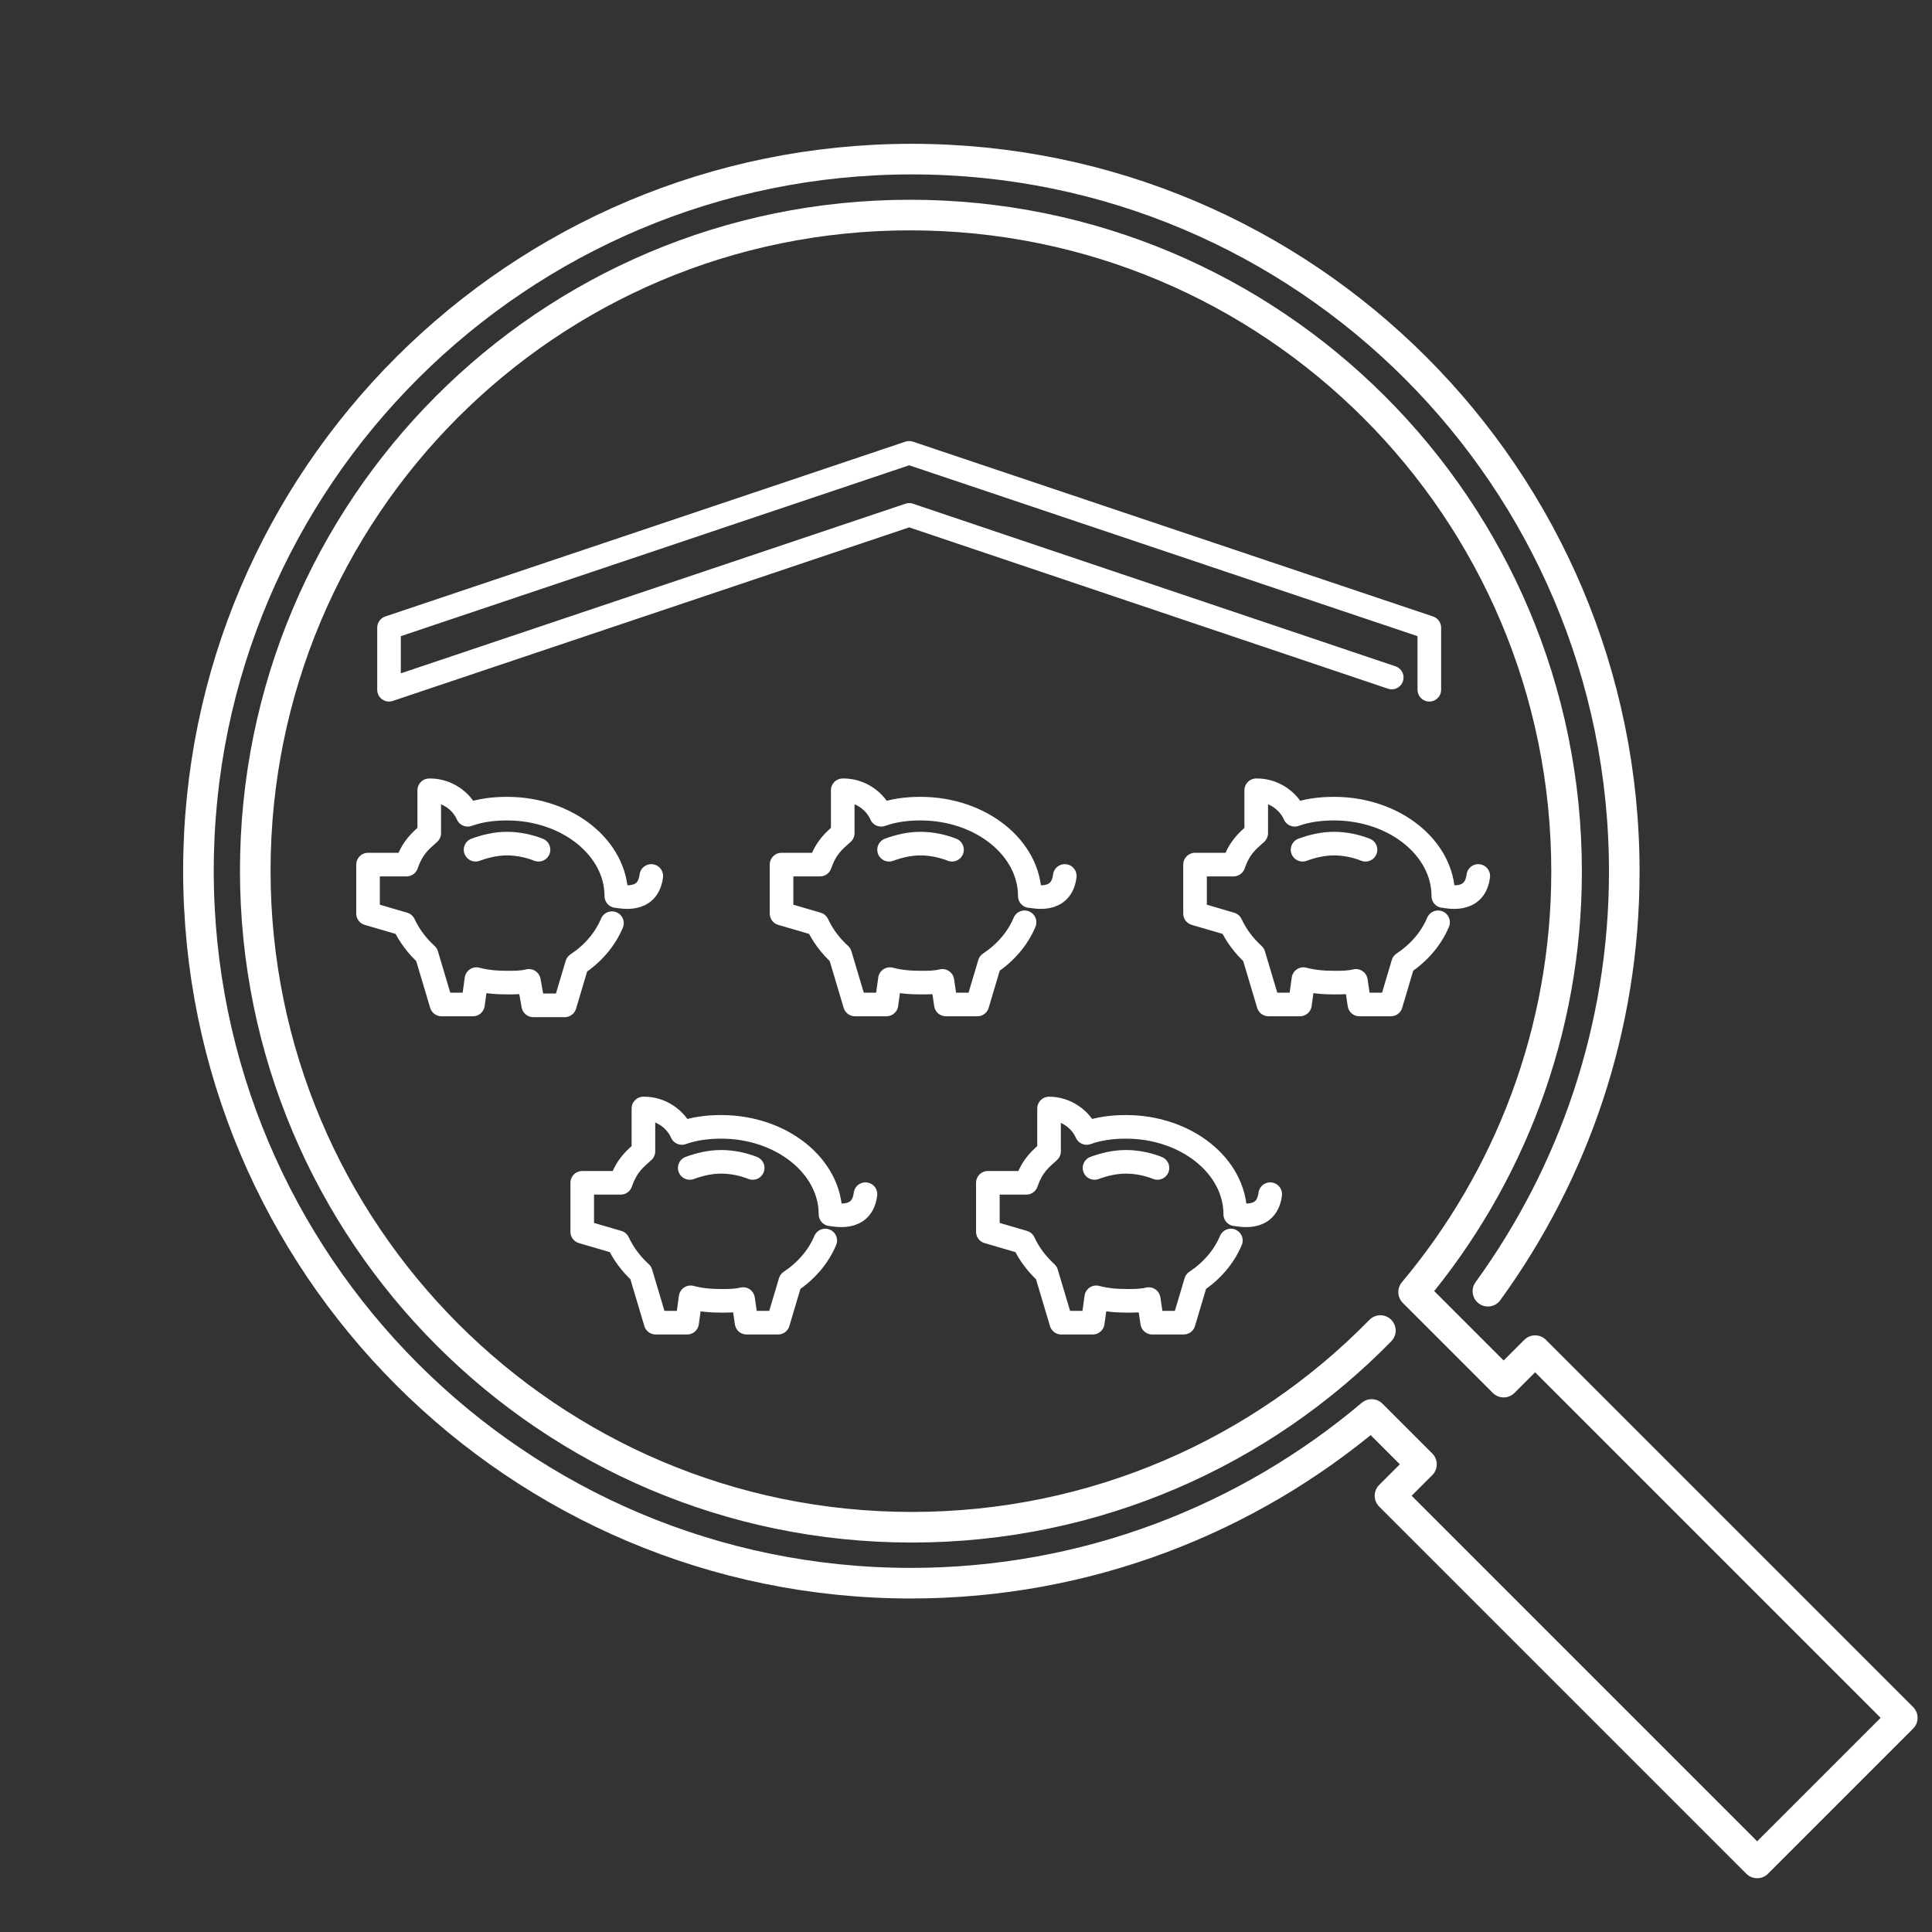
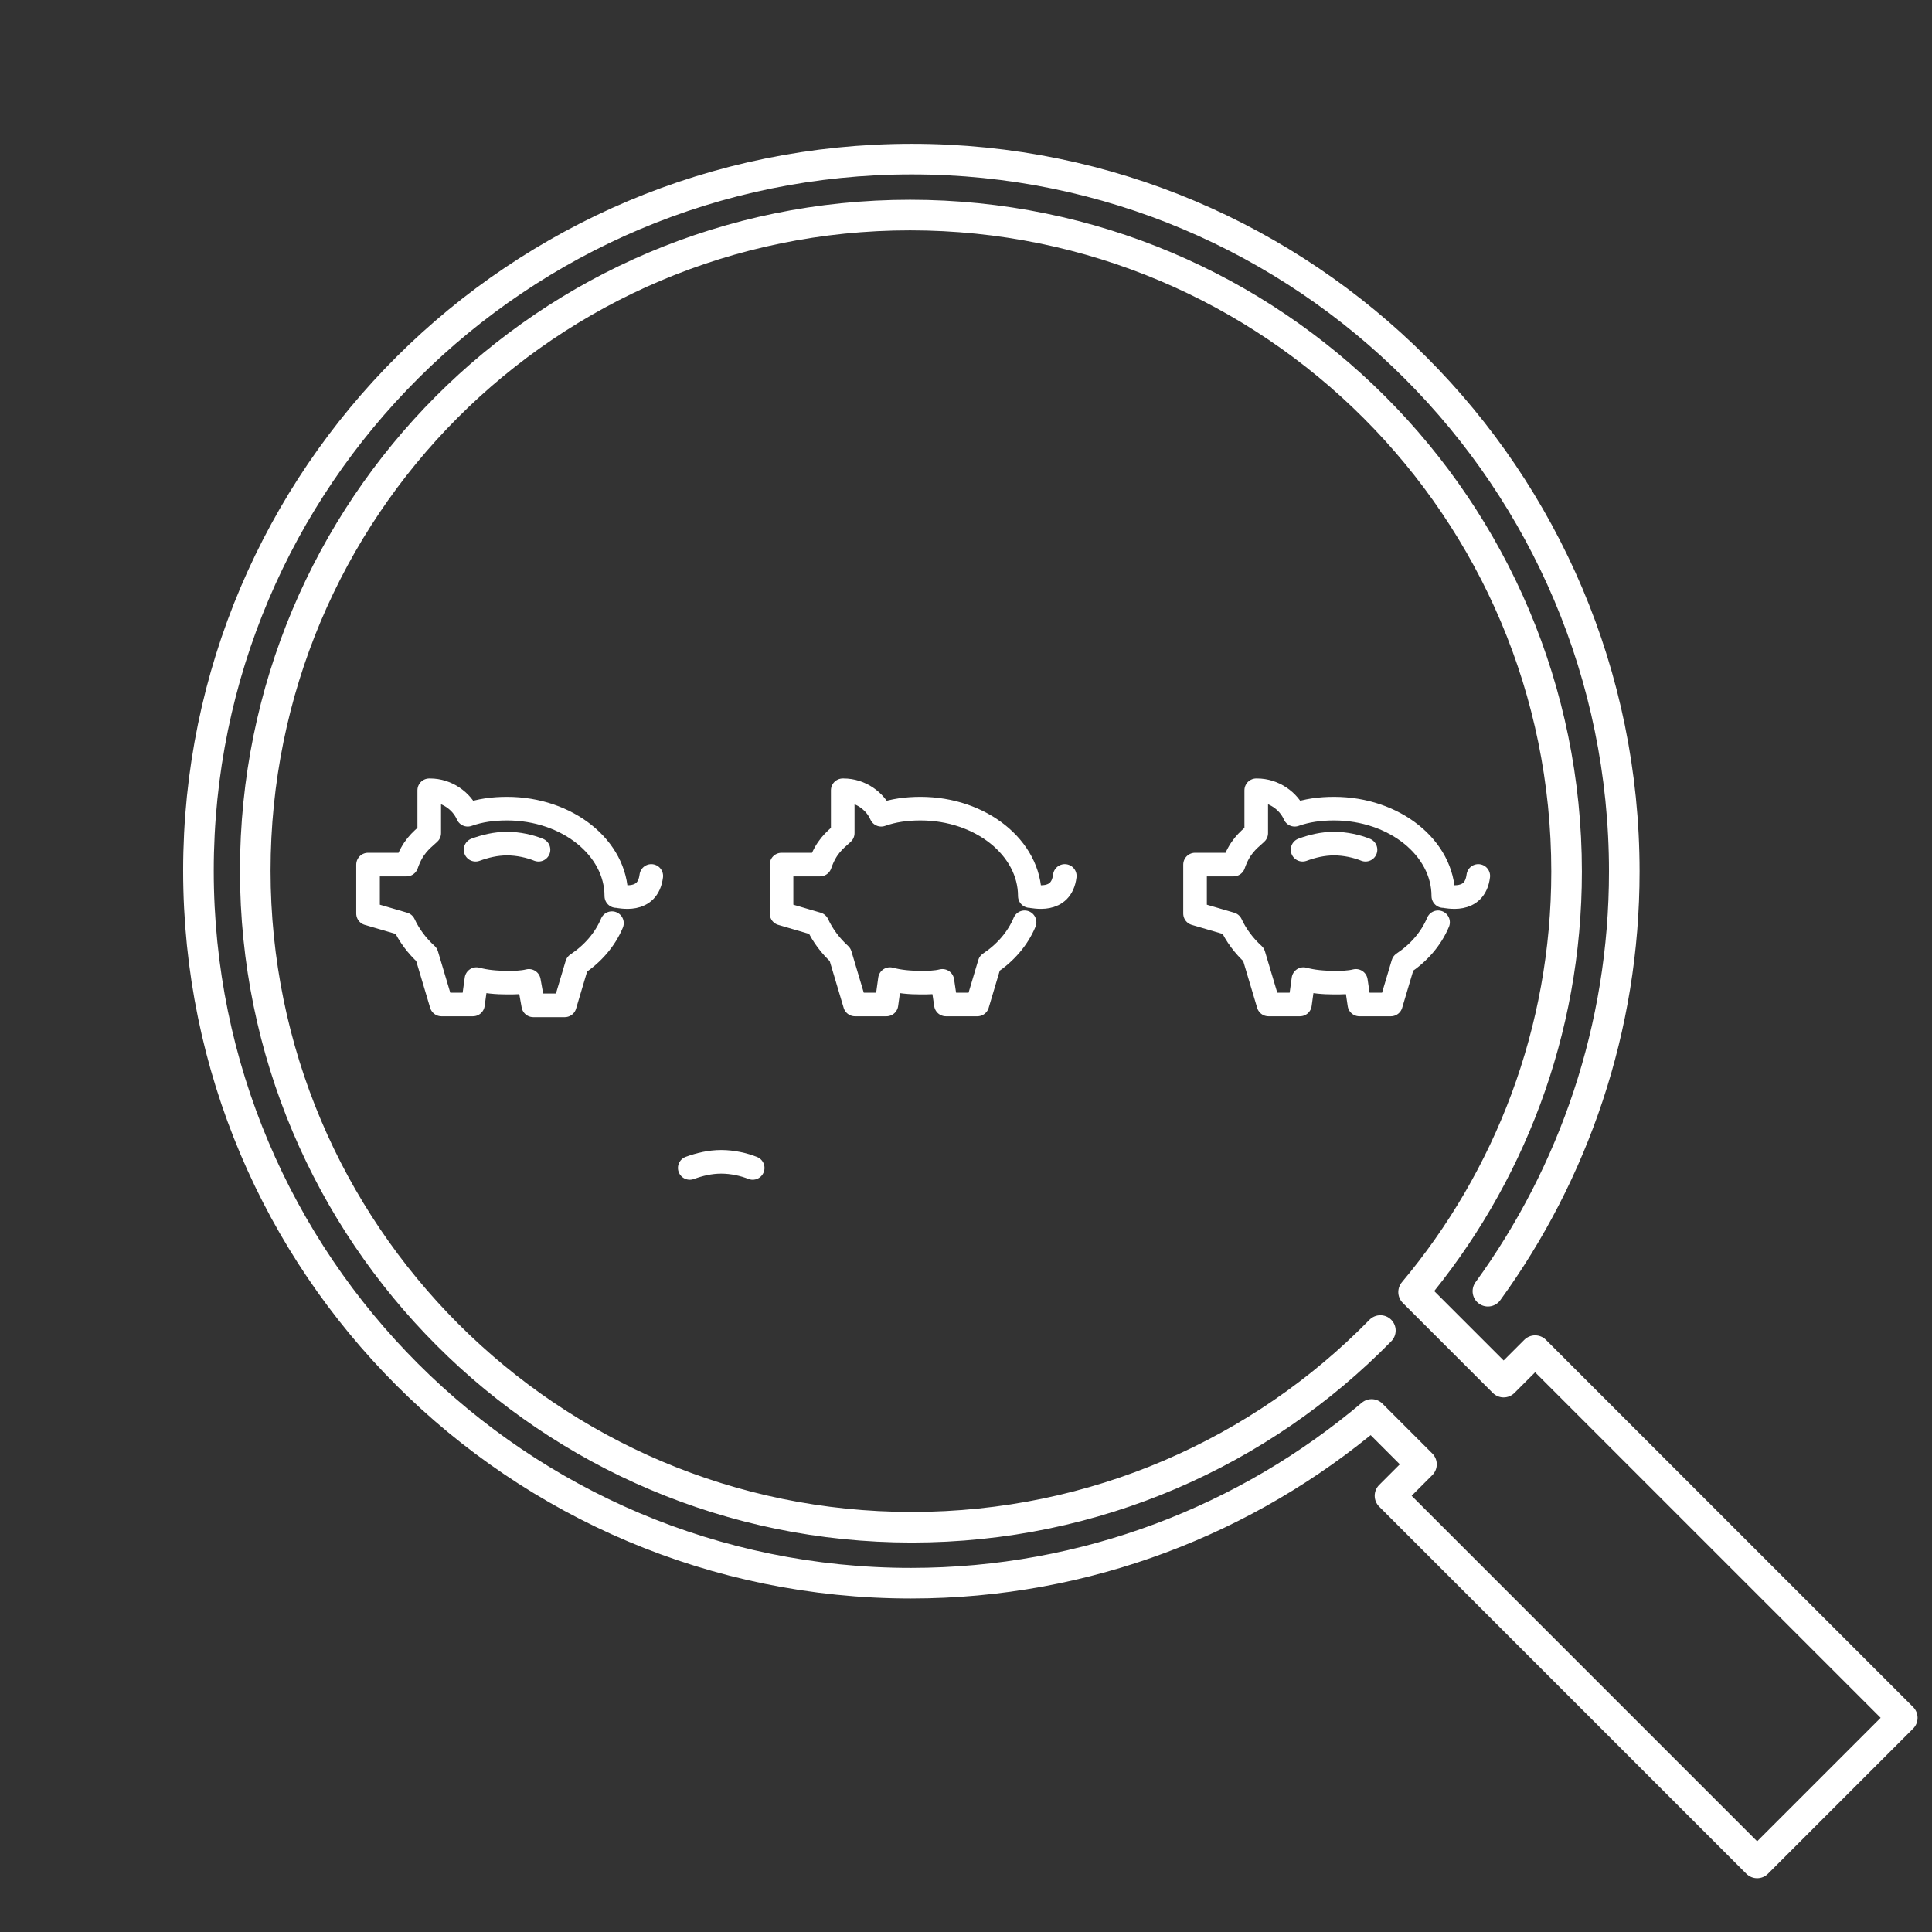
<svg xmlns="http://www.w3.org/2000/svg" version="1.1" id="Layer_2" x="0px" y="0px" viewBox="0 0 221 221" enable-background="new 0 0 221 221" xml:space="preserve">
  <rect x="0" y="0" width="221" height="221" fill="#333333" stroke="none" />
  <g>
-     <path fill="none" stroke="#FFFFFF" stroke-width="2.7" stroke-linecap="round" stroke-linejoin="round" stroke-miterlimit="10" d="   M132.4,133.6c-1-0.4-2.3-0.7-3.6-0.7c-1.3,0-2.5,0.3-3.6,0.7" />
-     <path fill="none" stroke="#FFFFFF" stroke-width="2.7" stroke-linecap="round" stroke-linejoin="round" stroke-miterlimit="10" d="   M145.3,136.6c-0.4,3.2-3.6,2.3-4,2.3c0-5.5-5.6-10-12.5-10c-1.6,0-3.1,0.2-4.5,0.7c-0.7-1.6-2.4-2.8-4.3-2.8H120v4.9   c-1,0.9-1.9,1.6-2.6,3.6H113v5.6l4.1,1.2c0.6,1.3,1.5,2.5,2.6,3.5l1.7,5.7h3.6l0.4-2.9c1.1,0.3,2.3,0.4,3.5,0.4   c0.9,0,1.7,0,2.5-0.2l0.4,2.7h3.6l1.4-4.7c1.8-1.2,3.2-2.8,4-4.7" />
+     </g>
+   <g>
+     <path fill="none" stroke="#FFFFFF" stroke-width="2.7" stroke-linecap="round" stroke-linejoin="round" stroke-miterlimit="10" d="   M86.1,133.6c-1-0.4-2.3-0.7-3.6-0.7c-1.3,0-2.5,0.3-3.6,0.7" />
  </g>
  <g>
-     <path fill="none" stroke="#FFFFFF" stroke-width="2.7" stroke-linecap="round" stroke-linejoin="round" stroke-miterlimit="10" d="   M86.1,133.6c-1-0.4-2.3-0.7-3.6-0.7c-1.3,0-2.5,0.3-3.6,0.7" />
-     <path fill="none" stroke="#FFFFFF" stroke-width="2.7" stroke-linecap="round" stroke-linejoin="round" stroke-miterlimit="10" d="   M99,136.6c-0.4,3.2-3.6,2.3-4,2.3c0-5.5-5.6-10-12.5-10c-1.6,0-3.1,0.2-4.5,0.7c-0.7-1.6-2.4-2.8-4.3-2.8h-0.1v4.9   c-1,0.9-1.9,1.6-2.6,3.6h-4.4v5.6l4.1,1.2c0.6,1.3,1.5,2.5,2.6,3.5l1.7,5.7h3.6l0.4-2.9c1.1,0.3,2.3,0.4,3.5,0.4   c0.9,0,1.7,0,2.5-0.2l0.4,2.7H89l1.4-4.7c1.8-1.2,3.2-2.8,4-4.7" />
-   </g>
-   <g>
-     <path fill="none" stroke="#FFFFFF" stroke-width="2.7" stroke-linecap="round" stroke-linejoin="round" stroke-miterlimit="10" d="   M108.9,97.2c-1-0.4-2.3-0.7-3.6-0.7c-1.3,0-2.5,0.3-3.6,0.7" />
    <path fill="none" stroke="#FFFFFF" stroke-width="2.7" stroke-linecap="round" stroke-linejoin="round" stroke-miterlimit="10" d="   M121.8,100.2c-0.4,3.2-3.6,2.3-4,2.3c0-5.5-5.6-10-12.5-10c-1.6,0-3.1,0.2-4.5,0.7c-0.7-1.6-2.4-2.8-4.3-2.8h-0.1v4.9   c-1,0.9-1.9,1.6-2.6,3.6h-4.4v5.6l4.1,1.2c0.6,1.3,1.5,2.5,2.6,3.5l1.7,5.7h3.6l0.4-2.9c1.1,0.3,2.3,0.4,3.5,0.4   c0.9,0,1.7,0,2.5-0.2l0.4,2.7h3.6l1.4-4.7c1.8-1.2,3.2-2.8,4-4.7" />
  </g>
  <g>
    <path fill="none" stroke="#FFFFFF" stroke-width="2.7" stroke-linecap="round" stroke-linejoin="round" stroke-miterlimit="10" d="   M61.6,97.2c-1-0.4-2.3-0.7-3.6-0.7c-1.3,0-2.5,0.3-3.6,0.7" />
    <path fill="none" stroke="#FFFFFF" stroke-width="2.7" stroke-linecap="round" stroke-linejoin="round" stroke-miterlimit="10" d="   M74.5,100.2c-0.4,3.2-3.6,2.3-4,2.3c0-5.5-5.6-10-12.5-10c-1.6,0-3.1,0.2-4.5,0.7c-0.7-1.6-2.4-2.8-4.3-2.8h-0.1v4.9   c-1,0.9-1.9,1.6-2.6,3.6h-4.4v5.6l4.1,1.2c0.6,1.3,1.5,2.5,2.6,3.5l1.7,5.7h3.6l0.4-2.9c1.1,0.3,2.3,0.4,3.5,0.4   c0.9,0,1.7,0,2.5-0.2L61,115h3.6l1.4-4.7c1.8-1.2,3.2-2.8,4-4.7" />
  </g>
  <g>
    <path fill="none" stroke="#FFFFFF" stroke-width="2.7" stroke-linecap="round" stroke-linejoin="round" stroke-miterlimit="10" d="   M156.2,97.2c-1-0.4-2.3-0.7-3.6-0.7s-2.5,0.3-3.6,0.7" />
    <path fill="none" stroke="#FFFFFF" stroke-width="2.7" stroke-linecap="round" stroke-linejoin="round" stroke-miterlimit="10" d="   M169.1,100.2c-0.4,3.2-3.6,2.3-4,2.3c0-5.5-5.6-10-12.5-10c-1.6,0-3.1,0.2-4.5,0.7c-0.7-1.6-2.4-2.8-4.3-2.8h-0.1v4.9   c-1,0.9-1.9,1.6-2.6,3.6h-4.4v5.6l4.1,1.2c0.6,1.3,1.5,2.5,2.6,3.5l1.7,5.7h3.6l0.4-2.9c1.1,0.3,2.3,0.4,3.5,0.4   c0.9,0,1.7,0,2.5-0.2l0.4,2.7h3.6l1.4-4.7c1.8-1.2,3.2-2.8,4-4.7" />
  </g>
  <path fill="none" stroke="#FFFFFF" stroke-width="3.5" stroke-linecap="round" stroke-linejoin="round" stroke-miterlimit="10" d="  M170.2,147.7c9.8-13.5,15.6-30.1,15.6-48c0-45-36.5-81.5-81.5-81.5S22.7,54.6,22.7,99.6s36.5,81.5,81.5,81.5  c20.1,0,38.5-7.3,52.7-19.3l0,0l5.7,5.7l-3.6,3.6l42,42l16.6-16.6l-42-42l-3.6,3.6l-10.3-10.3l0,0c10.9-13,17.5-29.8,17.5-48.1  c0-41.5-33.6-75.1-75.1-75.1S29.2,58.2,29.2,99.6s33.6,75.1,75.1,75.1c21,0,40-8.6,53.6-22.5" />
-   <polyline fill="none" stroke="#FFFFFF" stroke-width="2.7" stroke-linecap="round" stroke-linejoin="round" stroke-miterlimit="10" points="  163.5,78.9 163.5,71.8 104,51.8 44.5,71.8 44.5,78.9 104,58.9 159.2,77.5 " />
</svg>